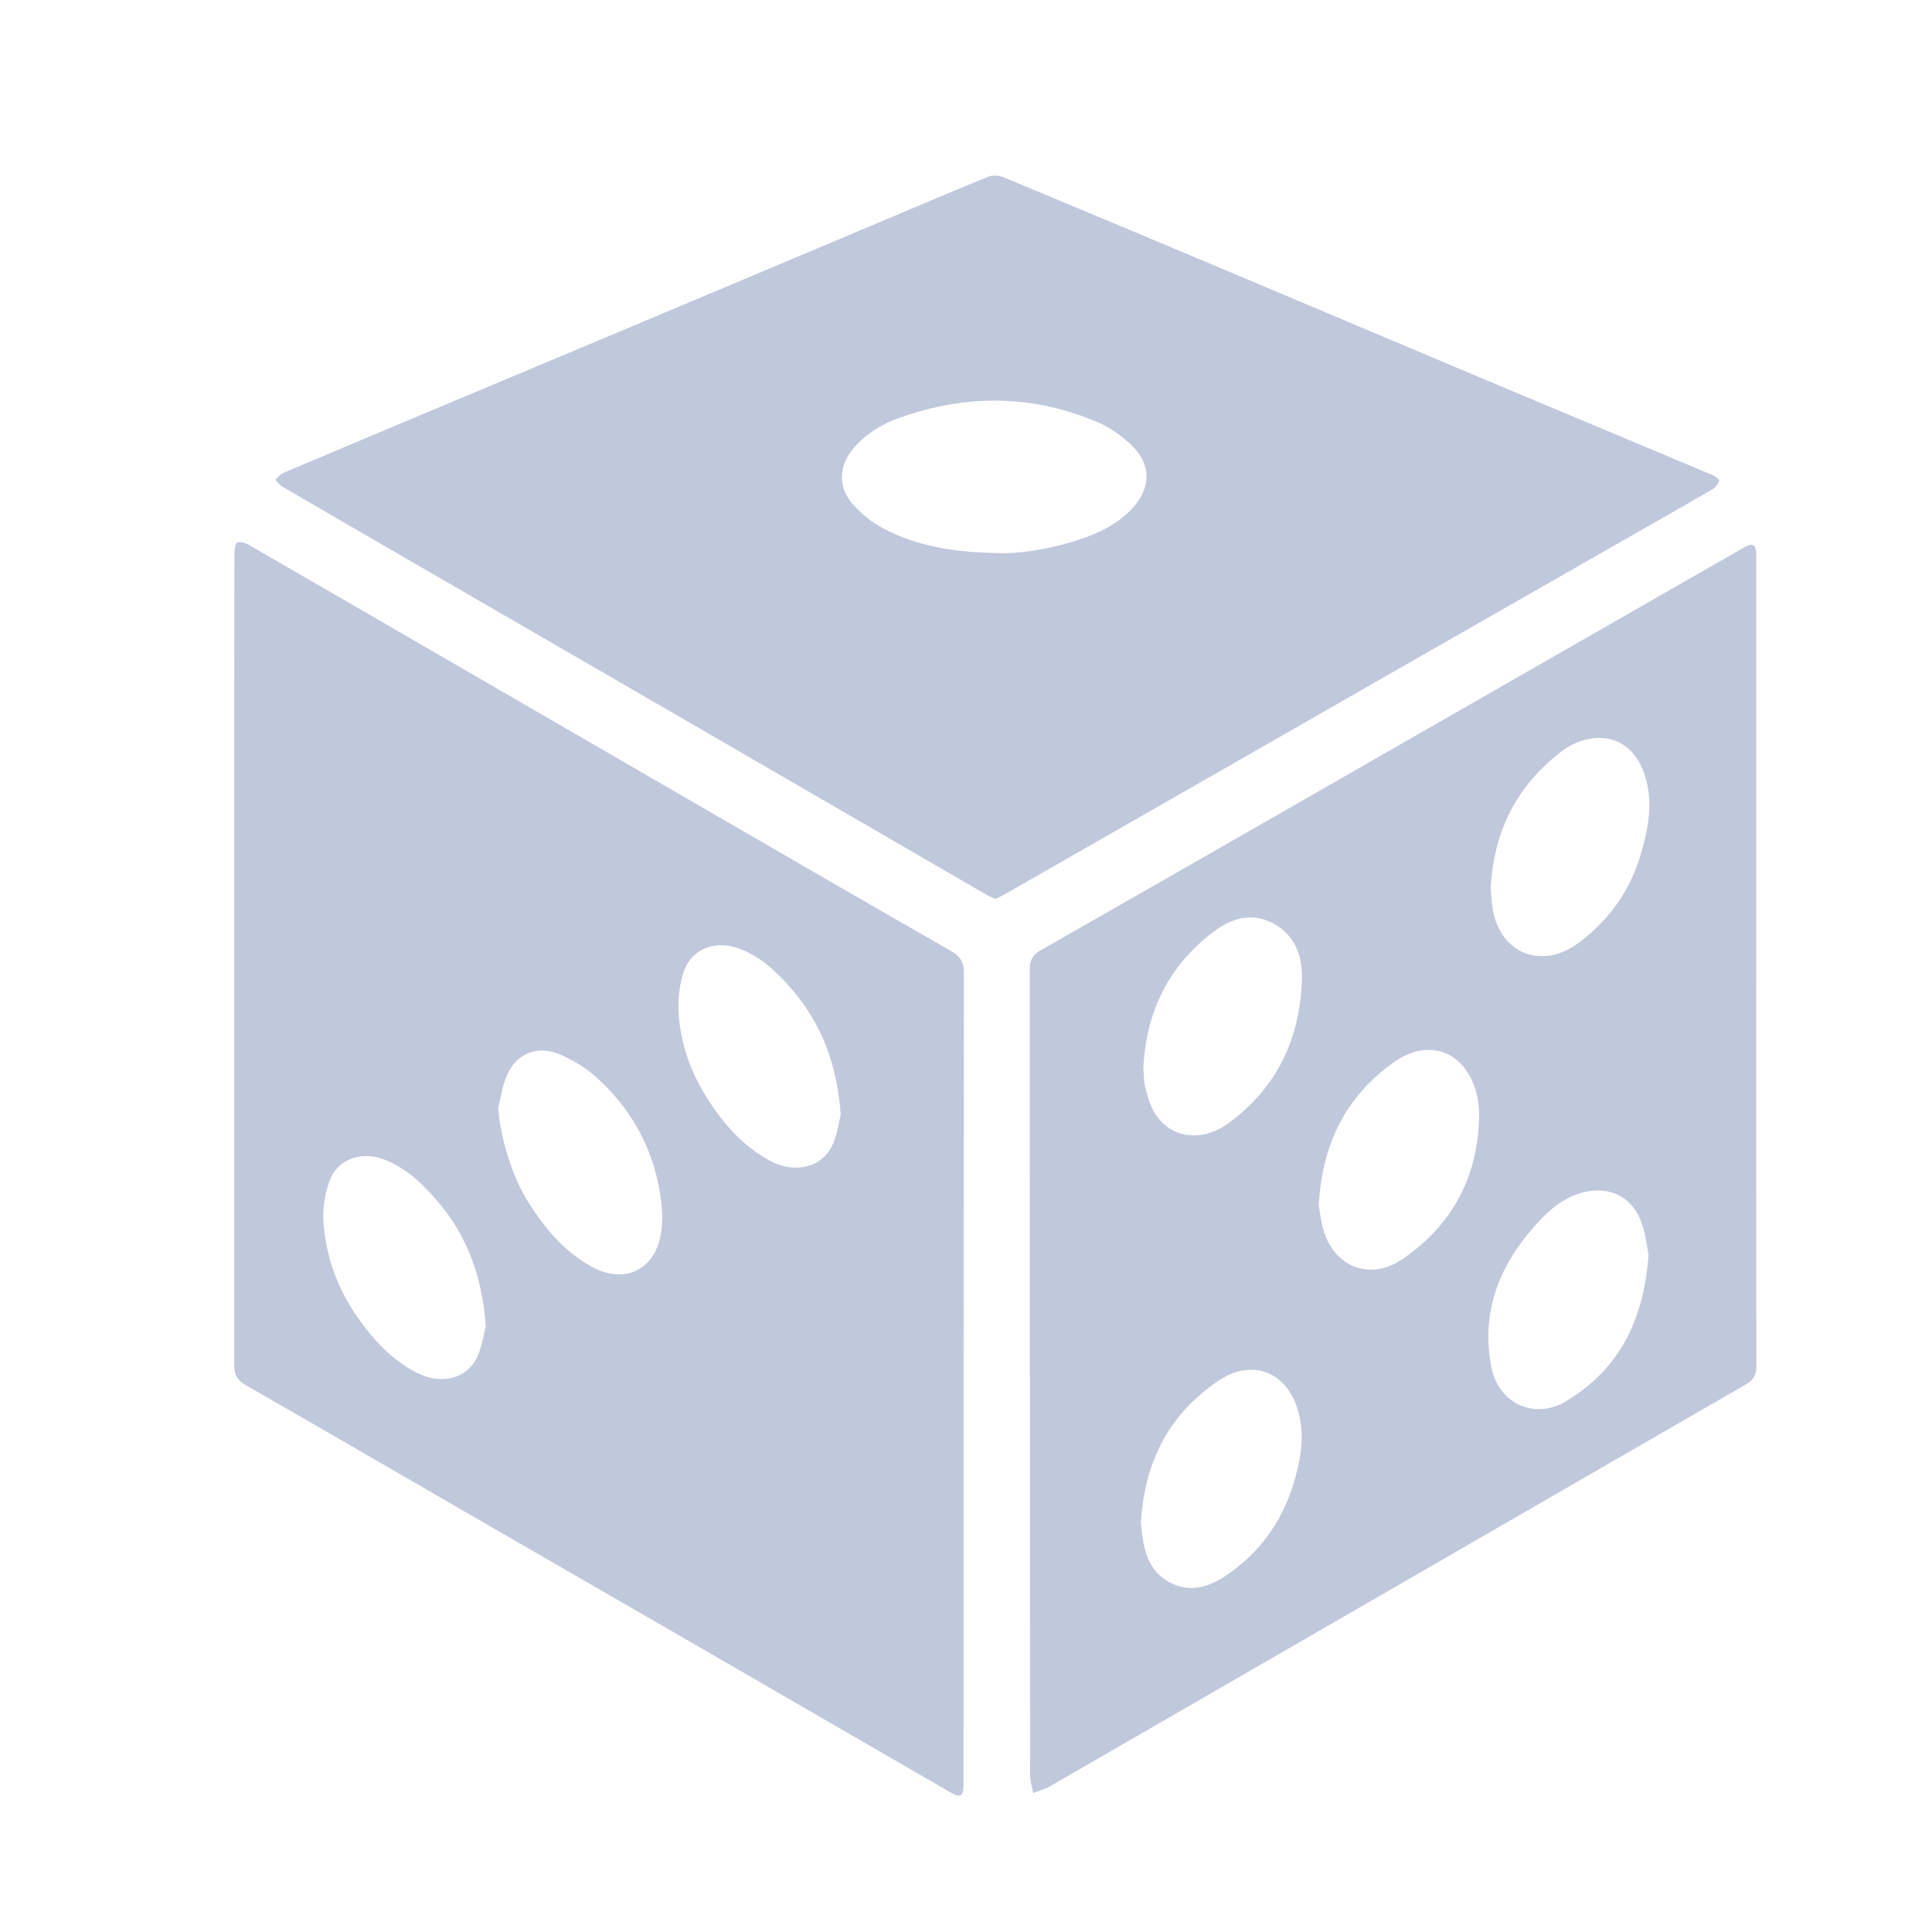
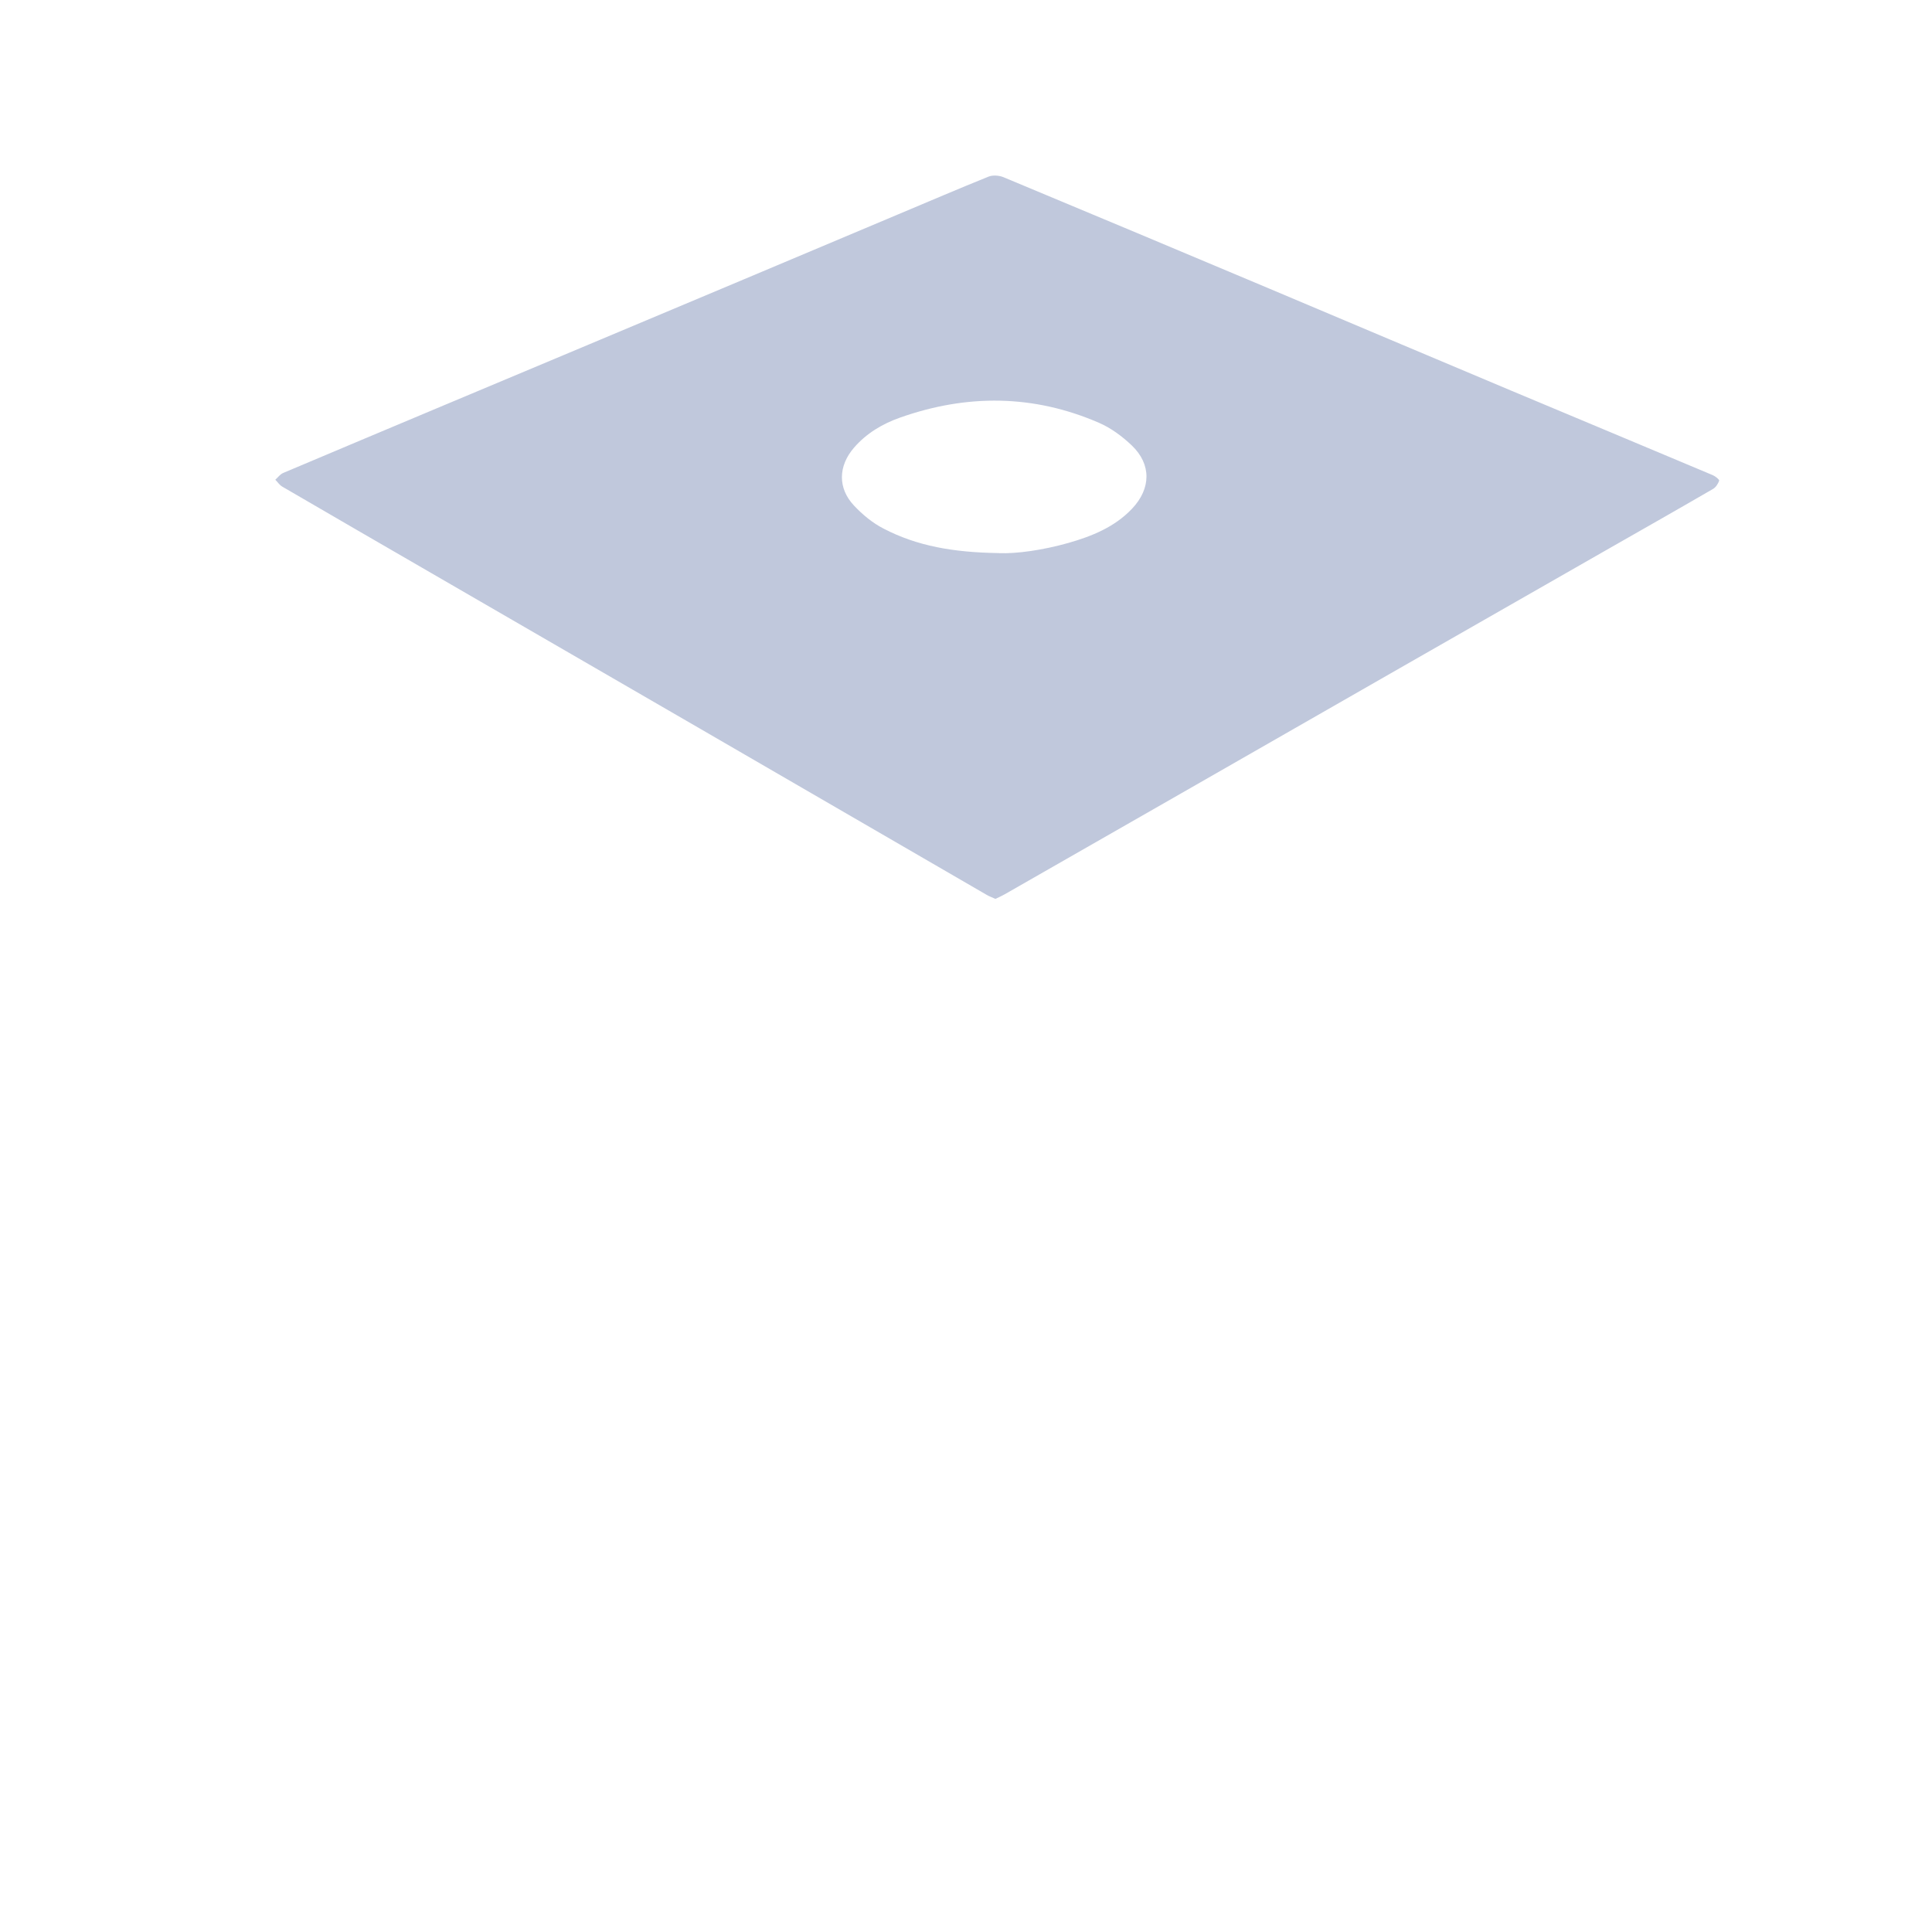
<svg xmlns="http://www.w3.org/2000/svg" width="32" height="32" viewBox="0 0 32 32" fill="none">
-   <path d="M3.879 15.873C3.879 13.635 3.879 11.398 3.882 9.159C3.882 9.097 3.9 8.995 3.933 8.984C3.988 8.967 4.069 8.996 4.127 9.028C5.486 9.812 6.842 10.599 8.2 11.386C9.403 12.082 10.605 12.778 11.807 13.475C13.124 14.237 14.441 15.002 15.763 15.758C15.912 15.844 15.967 15.947 15.965 16.116C15.961 20.577 15.959 25.037 15.959 29.497C15.959 29.523 15.959 29.549 15.959 29.574C15.955 29.75 15.905 29.781 15.755 29.695C15.213 29.382 14.672 29.068 14.132 28.756C13.089 28.151 12.047 27.549 11.004 26.946C9.884 26.3 8.765 25.655 7.647 25.008C6.454 24.318 5.261 23.625 4.065 22.939C3.929 22.862 3.879 22.767 3.879 22.617C3.88 20.37 3.88 18.121 3.88 15.873H3.879ZM8.252 18.358C8.289 18.853 8.483 19.489 8.75 19.912C9.025 20.347 9.348 20.735 9.807 20.984C10.356 21.282 10.866 21.022 10.951 20.406C10.97 20.265 10.975 20.117 10.96 19.977C10.875 19.122 10.505 18.405 9.868 17.835C9.693 17.678 9.477 17.551 9.259 17.459C8.9 17.31 8.56 17.448 8.4 17.802C8.321 17.974 8.298 18.172 8.25 18.359L8.252 18.358ZM8.046 21.966C7.987 21.143 7.737 20.466 7.241 19.889C6.999 19.608 6.734 19.353 6.379 19.211C5.987 19.054 5.581 19.196 5.451 19.577C5.38 19.785 5.343 20.019 5.358 20.238C5.397 20.823 5.596 21.36 5.936 21.839C6.196 22.206 6.501 22.533 6.909 22.74C7.33 22.953 7.77 22.824 7.922 22.434C7.989 22.265 8.016 22.081 8.046 21.965V21.966ZM13.925 18.463C13.866 17.645 13.615 16.968 13.12 16.391C12.87 16.101 12.6 15.838 12.227 15.707C11.812 15.56 11.415 15.737 11.303 16.16C11.244 16.382 11.224 16.627 11.245 16.856C11.289 17.326 11.448 17.767 11.7 18.169C11.97 18.601 12.296 18.979 12.753 19.225C13.183 19.457 13.647 19.328 13.806 18.924C13.87 18.76 13.896 18.58 13.925 18.465V18.463Z" fill="#C0C8DC" />
  <path d="M16.486 14.888C16.435 14.864 16.387 14.848 16.343 14.822C14.755 13.902 13.168 12.981 11.581 12.061C10.103 11.204 8.626 10.351 7.149 9.495C6.324 9.017 5.498 8.54 4.675 8.06C4.63 8.034 4.598 7.984 4.56 7.946C4.604 7.907 4.64 7.854 4.692 7.833C5.54 7.474 6.392 7.117 7.243 6.759C8.084 6.406 8.925 6.054 9.767 5.7C10.617 5.342 11.467 4.986 12.318 4.628C13.173 4.268 14.027 3.907 14.882 3.548C15.378 3.34 15.873 3.127 16.372 2.926C16.443 2.897 16.548 2.905 16.621 2.935C18.087 3.545 19.553 4.161 21.016 4.777C22.353 5.341 23.688 5.906 25.025 6.468C26.14 6.936 27.256 7.401 28.371 7.871C28.413 7.889 28.481 7.945 28.475 7.961C28.457 8.013 28.419 8.072 28.372 8.099C27.774 8.446 27.171 8.788 26.57 9.131C25.44 9.777 24.309 10.424 23.179 11.07C21.974 11.76 20.769 12.45 19.563 13.141C18.589 13.698 17.615 14.255 16.64 14.813C16.592 14.84 16.541 14.863 16.488 14.888H16.486ZM16.545 9.162C16.843 9.173 17.273 9.112 17.695 8.993C18.087 8.881 18.462 8.73 18.751 8.425C19.065 8.093 19.074 7.691 18.745 7.377C18.587 7.227 18.403 7.09 18.205 7.004C17.121 6.533 16.018 6.525 14.91 6.916C14.617 7.019 14.352 7.176 14.145 7.415C13.884 7.717 13.872 8.084 14.145 8.374C14.287 8.525 14.455 8.664 14.638 8.757C15.189 9.043 15.787 9.15 16.547 9.161L16.545 9.162Z" fill="#C0C8DC" />
-   <path d="M17.057 22.771C17.057 20.533 17.057 18.296 17.056 16.057C17.056 15.915 17.097 15.82 17.228 15.745C18.533 15.002 19.837 14.254 21.14 13.508C22.416 12.777 23.693 12.043 24.969 11.312C26.277 10.562 27.585 9.812 28.893 9.064C29.035 8.983 29.09 9.022 29.09 9.2C29.09 12.018 29.088 14.835 29.088 17.654C29.088 19.312 29.088 20.969 29.091 22.628C29.091 22.765 29.046 22.857 28.922 22.928C26.958 24.06 24.996 25.194 23.034 26.328C21.152 27.416 19.27 28.503 17.387 29.589C17.302 29.638 17.204 29.663 17.113 29.698C17.095 29.597 17.062 29.494 17.062 29.393C17.059 27.186 17.059 24.978 17.059 22.771H17.057ZM21.843 19.962C21.862 20.065 21.876 20.225 21.921 20.374C22.105 20.995 22.7 21.218 23.232 20.853C24.063 20.282 24.487 19.48 24.498 18.47C24.499 18.303 24.472 18.127 24.413 17.973C24.19 17.384 23.628 17.216 23.101 17.584C22.299 18.146 21.901 18.933 21.843 19.96V19.962ZM27.306 20.784C27.279 20.654 27.257 20.457 27.197 20.274C27.052 19.829 26.662 19.631 26.209 19.753C25.875 19.843 25.632 20.065 25.415 20.311C24.823 20.978 24.526 21.749 24.702 22.647C24.818 23.244 25.412 23.522 25.934 23.211C26.821 22.684 27.229 21.859 27.304 20.785L27.306 20.784ZM18.897 25.235C18.912 25.342 18.923 25.502 18.962 25.655C19.02 25.886 19.143 26.081 19.356 26.2C19.684 26.383 19.997 26.3 20.284 26.111C20.844 25.742 21.223 25.226 21.421 24.587C21.543 24.188 21.62 23.779 21.498 23.359C21.308 22.712 20.732 22.495 20.175 22.874C19.364 23.425 18.953 24.206 18.897 25.233V25.235ZM24.69 14.7C24.7 14.813 24.703 14.947 24.727 15.077C24.801 15.483 25.058 15.77 25.403 15.825C25.693 15.872 25.948 15.77 26.176 15.595C26.658 15.225 26.999 14.749 27.171 14.169C27.301 13.731 27.392 13.284 27.238 12.825C27.066 12.316 26.65 12.105 26.149 12.287C26.053 12.322 25.961 12.373 25.88 12.434C25.134 12.996 24.745 13.748 24.691 14.698L24.69 14.7ZM18.938 17.684C18.947 17.785 18.941 17.906 18.97 18.019C19.007 18.166 19.053 18.32 19.133 18.447C19.392 18.858 19.911 18.923 20.346 18.604C21.158 18.01 21.54 17.189 21.564 16.199C21.574 15.826 21.441 15.482 21.086 15.293C20.731 15.104 20.392 15.209 20.095 15.437C19.361 15.995 18.985 16.746 18.938 17.684Z" fill="#C0C8DC" />
</svg>